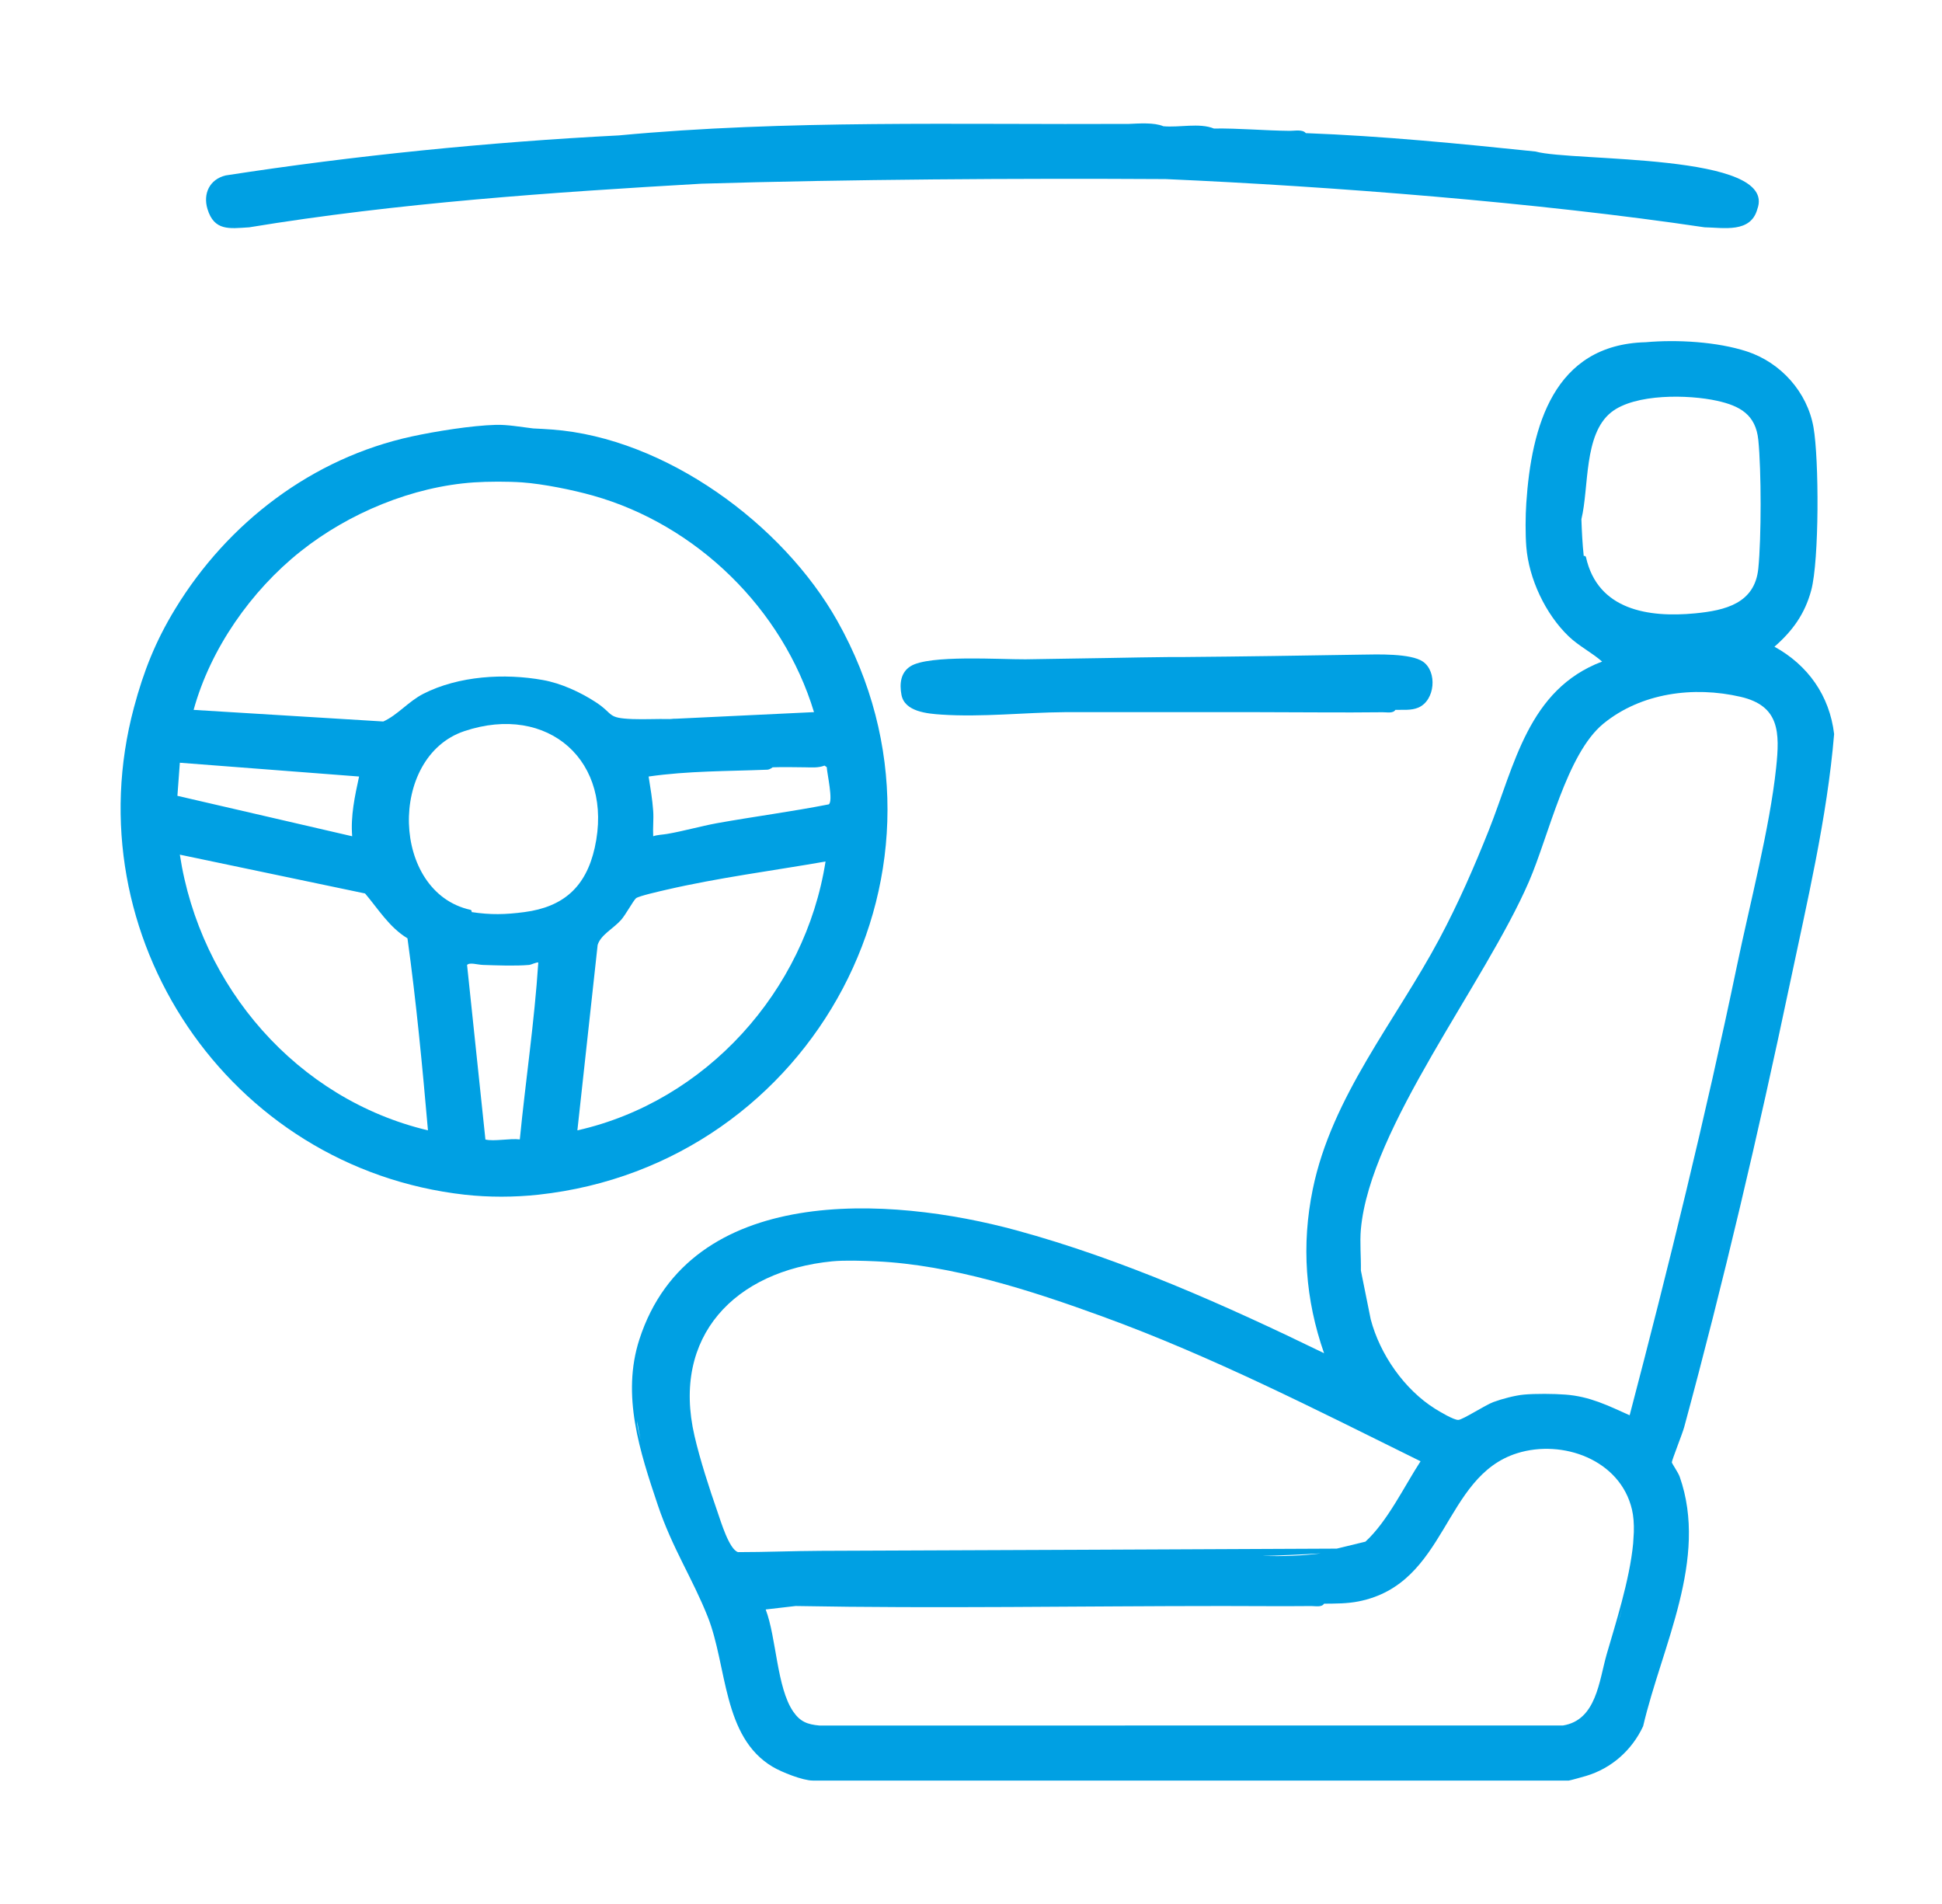
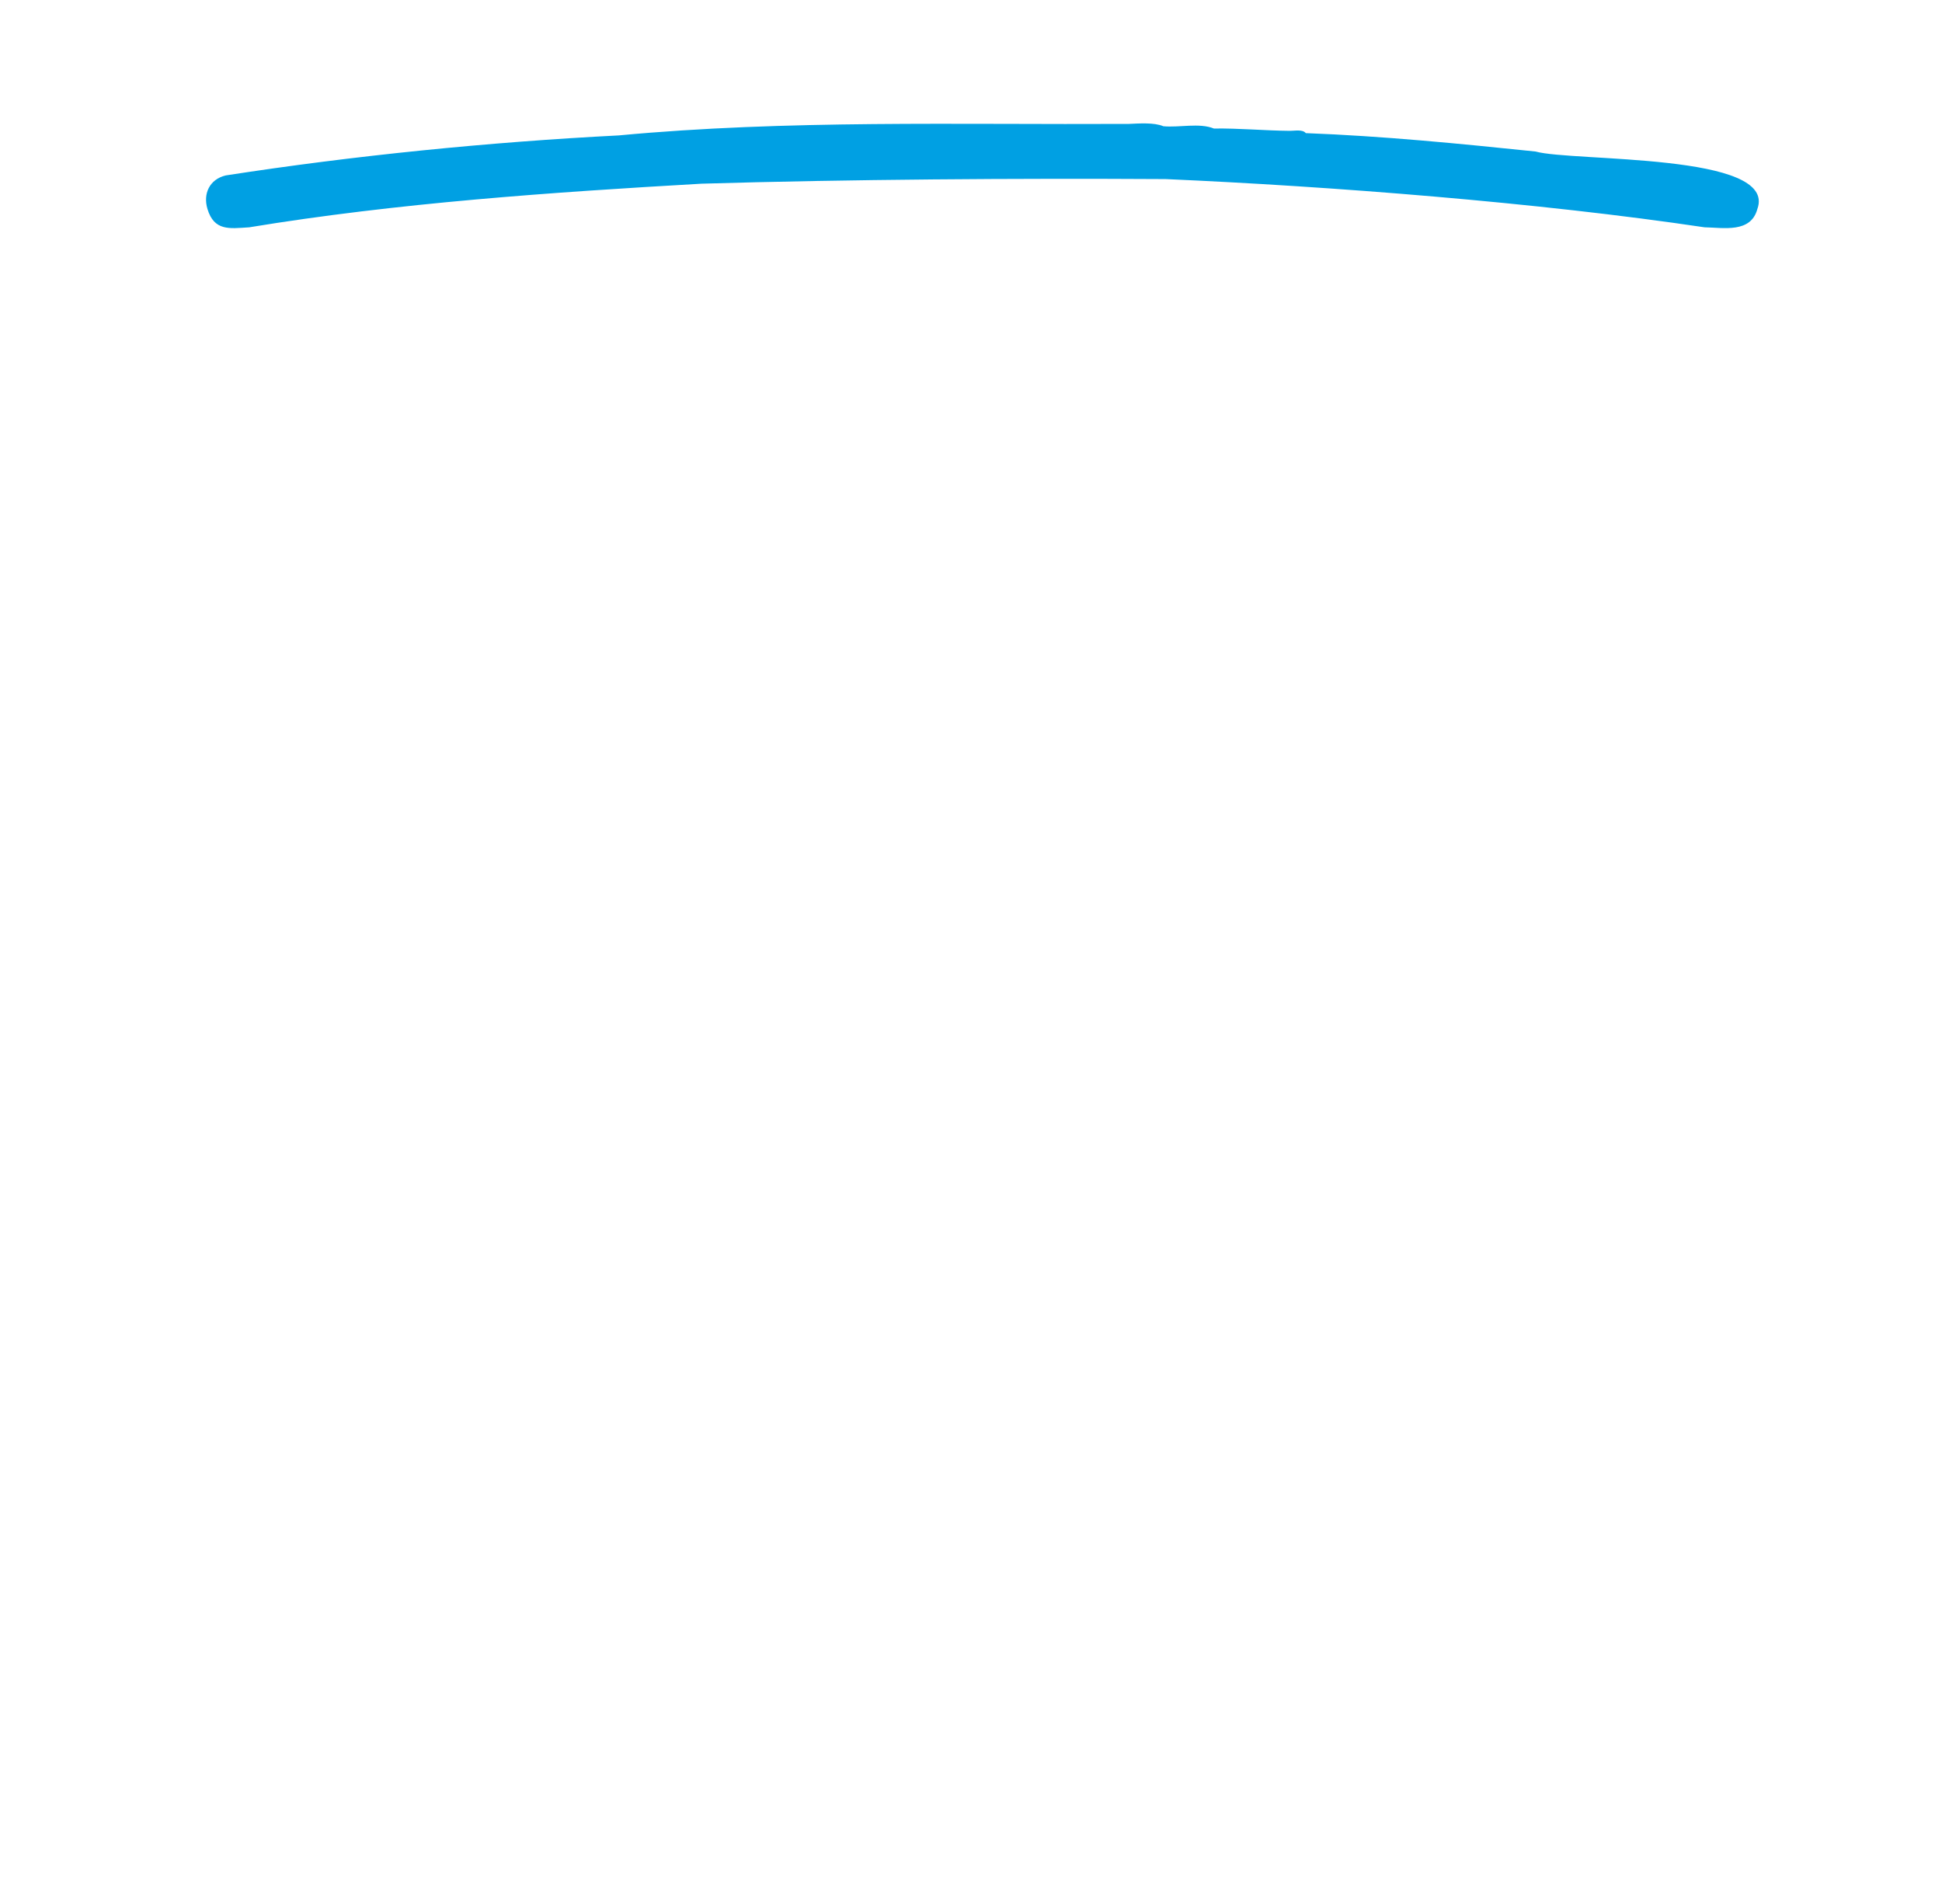
<svg xmlns="http://www.w3.org/2000/svg" width="51" height="50" viewBox="0 0 51 50" fill="none">
-   <path d="M35.766 17.191C34.216 17.217 32.651 17.241 31.093 17.254C30.972 17.255 30.851 17.253 30.731 17.254C30.203 17.259 29.668 17.269 29.129 17.279L26.929 17.314C26.262 17.319 24.395 17.191 23.912 17.496C23.65 17.661 23.62 17.957 23.674 18.247C23.757 18.692 24.356 18.741 24.724 18.766C25.788 18.837 26.91 18.71 27.955 18.702H33.084C34.16 18.702 35.238 18.717 36.313 18.704C36.416 18.702 36.582 18.742 36.645 18.642C36.846 18.634 37.055 18.664 37.248 18.582C37.691 18.393 37.75 17.638 37.369 17.375C37.049 17.154 36.164 17.185 35.767 17.191H35.766Z" fill="#00A0E3" />
-   <path d="M21.991 16.308C20.559 13.762 17.473 11.501 14.499 11.28C14.333 11.268 14.168 11.258 14.003 11.251C13.67 11.211 13.328 11.149 13.023 11.157C12.379 11.175 11.454 11.324 10.818 11.461C8.204 12.026 5.982 13.724 4.603 15.987C4.085 16.836 3.772 17.625 3.517 18.582C1.915 24.569 5.991 30.674 12.206 31.374C12.835 31.444 13.508 31.442 14.137 31.374C21.372 30.589 25.608 22.738 21.991 16.308ZM21.712 20.147C21.721 20.319 21.887 21.039 21.765 21.123C20.793 21.314 19.808 21.442 18.832 21.617C18.394 21.697 17.943 21.828 17.516 21.9C17.397 21.92 17.273 21.921 17.154 21.96C17.142 21.741 17.169 21.515 17.154 21.297C17.133 20.992 17.081 20.693 17.034 20.392C18.067 20.243 19.107 20.254 20.146 20.213C20.224 20.21 20.284 20.151 20.292 20.15C20.571 20.14 20.857 20.148 21.137 20.15C21.311 20.152 21.485 20.17 21.653 20.105L21.713 20.147H21.712ZM7.893 14.48C9.159 13.472 10.836 12.777 12.447 12.668C12.816 12.643 13.346 12.642 13.714 12.668C14.265 12.708 15.033 12.863 15.57 13.014C18.297 13.782 20.556 15.991 21.377 18.701L17.774 18.873C17.724 18.87 17.666 18.877 17.621 18.881L17.576 18.883C17.255 18.875 16.931 18.895 16.611 18.883C15.925 18.857 16.133 18.756 15.64 18.436C15.239 18.175 14.731 17.942 14.257 17.858C13.247 17.676 12.044 17.748 11.119 18.219C10.722 18.422 10.446 18.775 10.066 18.947L5.085 18.642C5.526 17.038 6.592 15.515 7.893 14.48ZM12.457 17.863C12.43 17.867 12.403 17.871 12.376 17.875C12.404 17.87 12.431 17.866 12.457 17.863ZM4.723 20.03L9.43 20.392C9.318 20.91 9.205 21.426 9.249 21.961L4.659 20.899L4.723 20.03V20.03ZM4.723 22.444L9.587 23.463C9.926 23.86 10.222 24.353 10.701 24.641C10.932 26.313 11.092 27.999 11.239 29.684C7.797 28.866 5.252 25.914 4.723 22.444ZM12.266 25.34C12.336 25.265 12.535 25.335 12.688 25.34C13.072 25.352 13.517 25.371 13.895 25.34C13.947 25.336 14.114 25.255 14.136 25.279C14.036 26.829 13.803 28.375 13.651 29.922C13.394 29.889 12.979 29.98 12.748 29.925L12.266 25.34H12.266ZM13.774 23.952C13.275 24.018 12.887 24.028 12.386 23.952C12.389 23.923 12.386 23.904 12.356 23.893C10.269 23.435 10.187 19.875 12.192 19.201C14.399 18.46 16.126 19.994 15.618 22.265C15.387 23.295 14.793 23.817 13.774 23.952ZM15.163 29.684L15.695 24.816C15.774 24.551 16.105 24.388 16.308 24.161C16.431 24.023 16.62 23.668 16.701 23.59C16.764 23.531 17.356 23.399 17.502 23.365C18.858 23.051 20.305 22.864 21.68 22.624C21.146 26.03 18.538 28.923 15.164 29.684H15.163Z" fill="#00A0E3" />
  <path d="M6.535 5.971C10.447 5.327 14.501 5.049 18.422 4.824C22.292 4.709 26.704 4.68 30.611 4.703C34.972 4.894 40.398 5.319 44.762 5.969C45.266 5.978 45.979 6.127 46.151 5.489C46.694 4.009 41.301 4.252 40.326 3.979C38.321 3.771 36.308 3.572 34.292 3.496C34.21 3.392 34.002 3.437 33.87 3.436C33.204 3.43 32.547 3.366 31.878 3.375C31.499 3.22 30.969 3.355 30.551 3.315C30.31 3.213 29.922 3.242 29.645 3.254C25.184 3.277 20.649 3.143 16.25 3.556C12.84 3.731 9.298 4.085 5.927 4.607C5.502 4.709 5.328 5.088 5.448 5.487C5.624 6.07 6.025 6.003 6.534 5.97L6.535 5.971Z" fill="#00A0E3" />
-   <path d="M46.994 25.885C47.45 23.717 47.985 21.47 48.167 19.276C48.047 18.268 47.48 17.468 46.6 16.983C47.076 16.568 47.398 16.122 47.565 15.504C47.778 14.716 47.772 12.05 47.625 11.22C47.462 10.294 46.764 9.519 45.876 9.229C45.091 8.973 44.038 8.914 43.22 8.987C43.286 8.985 43.353 8.986 43.422 8.986C43.354 8.986 43.287 8.986 43.22 8.987C40.797 9.047 40.216 11.209 40.083 13.211C40.06 13.543 40.057 14.027 40.083 14.357C40.15 15.199 40.586 16.127 41.197 16.712C41.463 16.966 41.8 17.134 42.074 17.373C40.131 18.107 39.779 20.092 39.102 21.794C38.715 22.768 38.294 23.73 37.8 24.656C36.655 26.805 34.974 28.792 34.475 31.232C34.175 32.698 34.279 34.124 34.772 35.536C32.192 34.281 29.465 33.064 26.687 32.308C23.367 31.405 18.12 31.066 16.791 35.174C16.315 36.644 16.805 38.124 17.273 39.519C17.657 40.662 18.182 41.439 18.587 42.459C19.101 43.756 18.972 45.614 20.29 46.397C20.528 46.539 21.083 46.759 21.346 46.759H41.199C41.222 46.759 41.581 46.659 41.651 46.638C42.32 46.439 42.857 45.962 43.151 45.332C43.644 43.223 44.872 40.944 44.111 38.779C44.072 38.669 43.907 38.433 43.905 38.402C43.902 38.353 44.184 37.646 44.229 37.479C45.263 33.665 46.18 29.753 46.994 25.884L46.994 25.885ZM16.736 35.655C16.734 35.666 16.732 35.677 16.73 35.688C16.73 35.679 16.733 35.667 16.736 35.655ZM16.73 37.317C16.757 37.478 16.787 37.638 16.819 37.798C16.768 37.591 16.73 37.406 16.73 37.317ZM41.65 14.63C41.638 14.601 41.62 14.596 41.591 14.599C41.557 14.276 41.541 13.959 41.53 13.634C41.734 12.798 41.585 11.406 42.313 10.827C42.938 10.33 44.35 10.361 45.092 10.525C45.695 10.658 46.109 10.89 46.176 11.553C46.257 12.359 46.257 14.124 46.176 14.93C46.084 15.845 45.31 16.03 44.517 16.107C43.292 16.225 41.957 16.021 41.65 14.63ZM19.381 40.76C19.146 40.684 18.929 39.949 18.842 39.701C18.631 39.097 18.382 38.328 18.239 37.709C17.63 35.087 19.302 33.372 21.859 33.123C22.186 33.092 22.668 33.108 23.005 33.123C24.997 33.216 27.076 33.888 28.95 34.571C31.832 35.62 34.564 37.02 37.306 38.374C36.879 39.03 36.437 39.956 35.858 40.485L35.106 40.668C30.589 40.69 26.074 40.708 21.557 40.726C20.83 40.729 20.106 40.76 19.381 40.76V40.76ZM33.144 40.86C33.661 40.846 34.174 40.824 34.683 40.793C34.209 40.856 33.692 40.873 33.144 40.86ZM41.017 46.7C41.028 46.699 41.038 46.698 41.048 46.697C41.038 46.699 41.027 46.7 41.017 46.7ZM41.048 45.312L21.524 45.314C21.206 45.286 21.017 45.216 20.833 44.95C20.398 44.323 20.39 43.001 20.108 42.266L20.893 42.175C24.628 42.244 28.381 42.175 32.117 42.175C32.891 42.175 33.667 42.184 34.441 42.176C34.543 42.175 34.709 42.215 34.772 42.114C35.078 42.111 35.376 42.114 35.678 42.054C38.016 41.591 37.889 38.775 39.842 38.163C41.033 37.789 42.551 38.332 42.858 39.641C42.899 39.815 42.913 40.017 42.907 40.235C42.903 40.334 42.897 40.434 42.889 40.533C42.798 41.5 42.409 42.695 42.194 43.442C41.992 44.149 41.924 45.17 41.048 45.312V45.312ZM42.604 42.222C42.564 42.372 42.521 42.521 42.474 42.669C42.517 42.521 42.561 42.372 42.604 42.222ZM42.797 37.166C42.224 36.91 41.754 36.671 41.108 36.623C40.804 36.6 40.323 36.596 40.022 36.623C39.79 36.644 39.442 36.736 39.221 36.818C39.007 36.896 38.417 37.282 38.298 37.288C38.179 37.293 37.81 37.071 37.689 36.996C36.879 36.488 36.239 35.567 35.997 34.645L35.739 33.365C35.745 33.015 35.708 32.619 35.739 32.279C35.979 29.61 38.994 25.83 40.154 23.148C40.671 21.954 41.143 19.794 42.106 19.005C43.1 18.192 44.48 18.015 45.707 18.298C46.739 18.535 46.742 19.234 46.644 20.164C46.477 21.741 45.949 23.758 45.617 25.353C44.791 29.317 43.824 33.252 42.797 37.167L42.797 37.166Z" fill="#00A0E3" />
</svg>